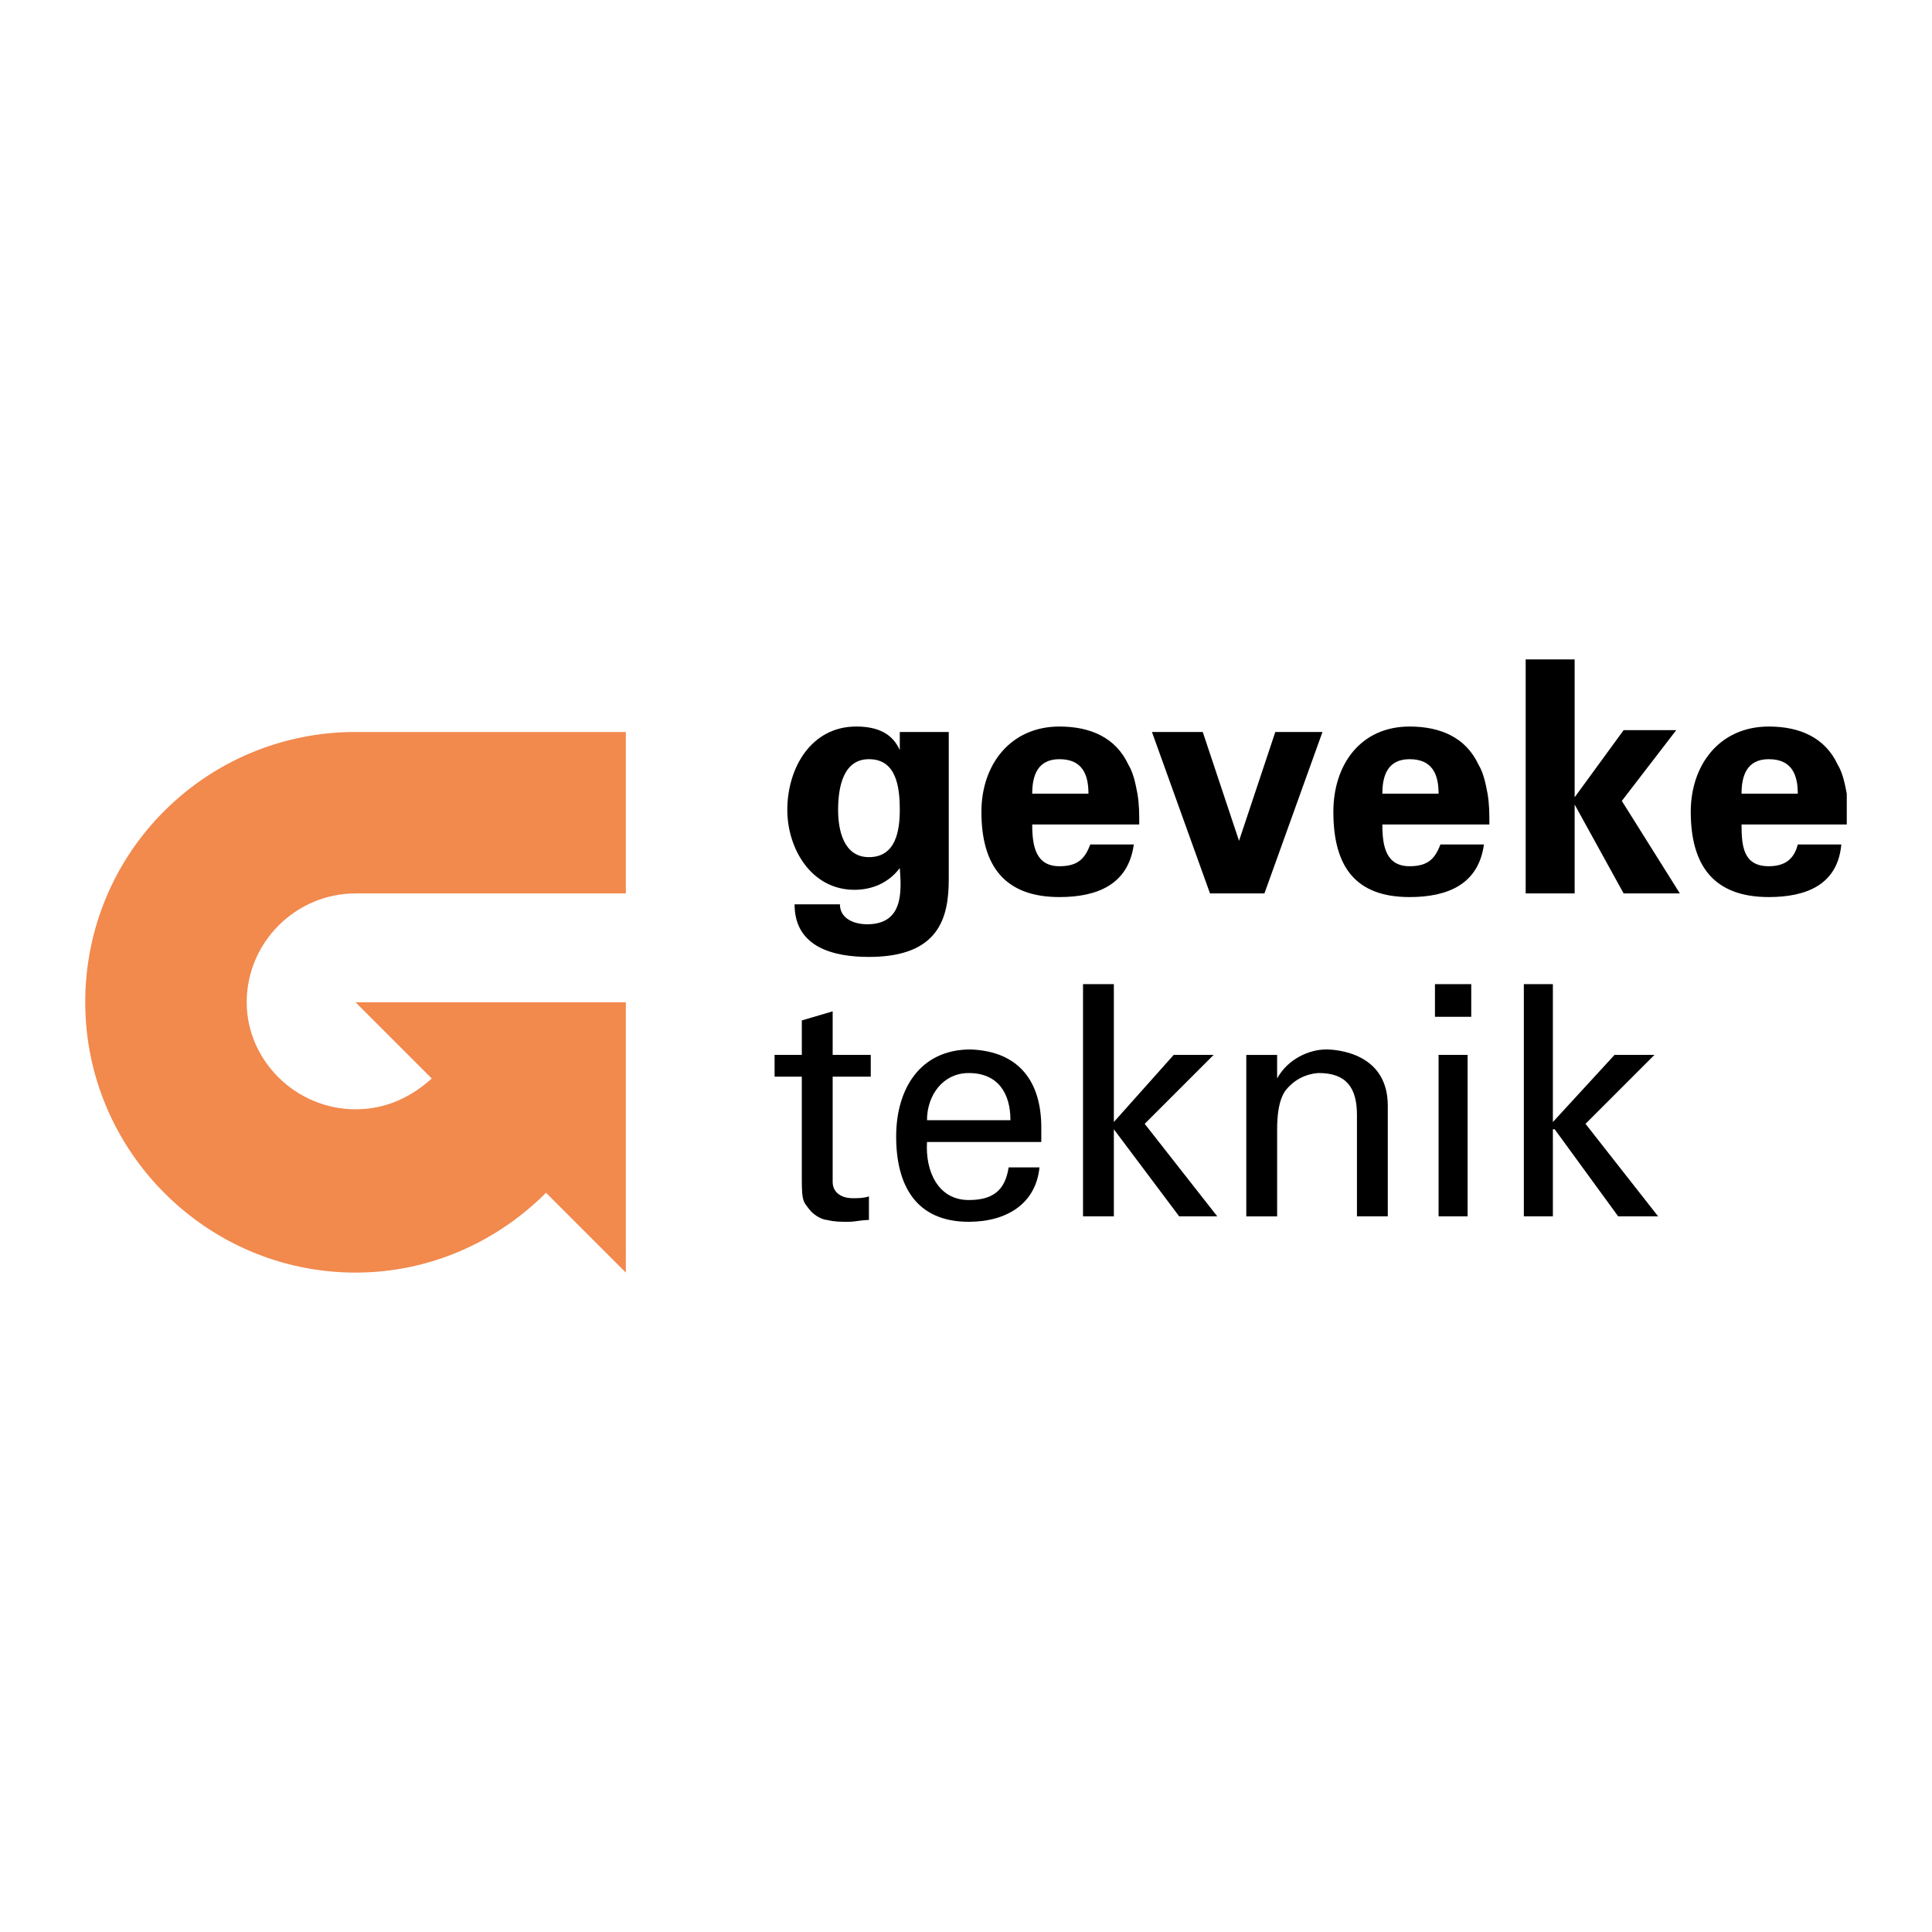
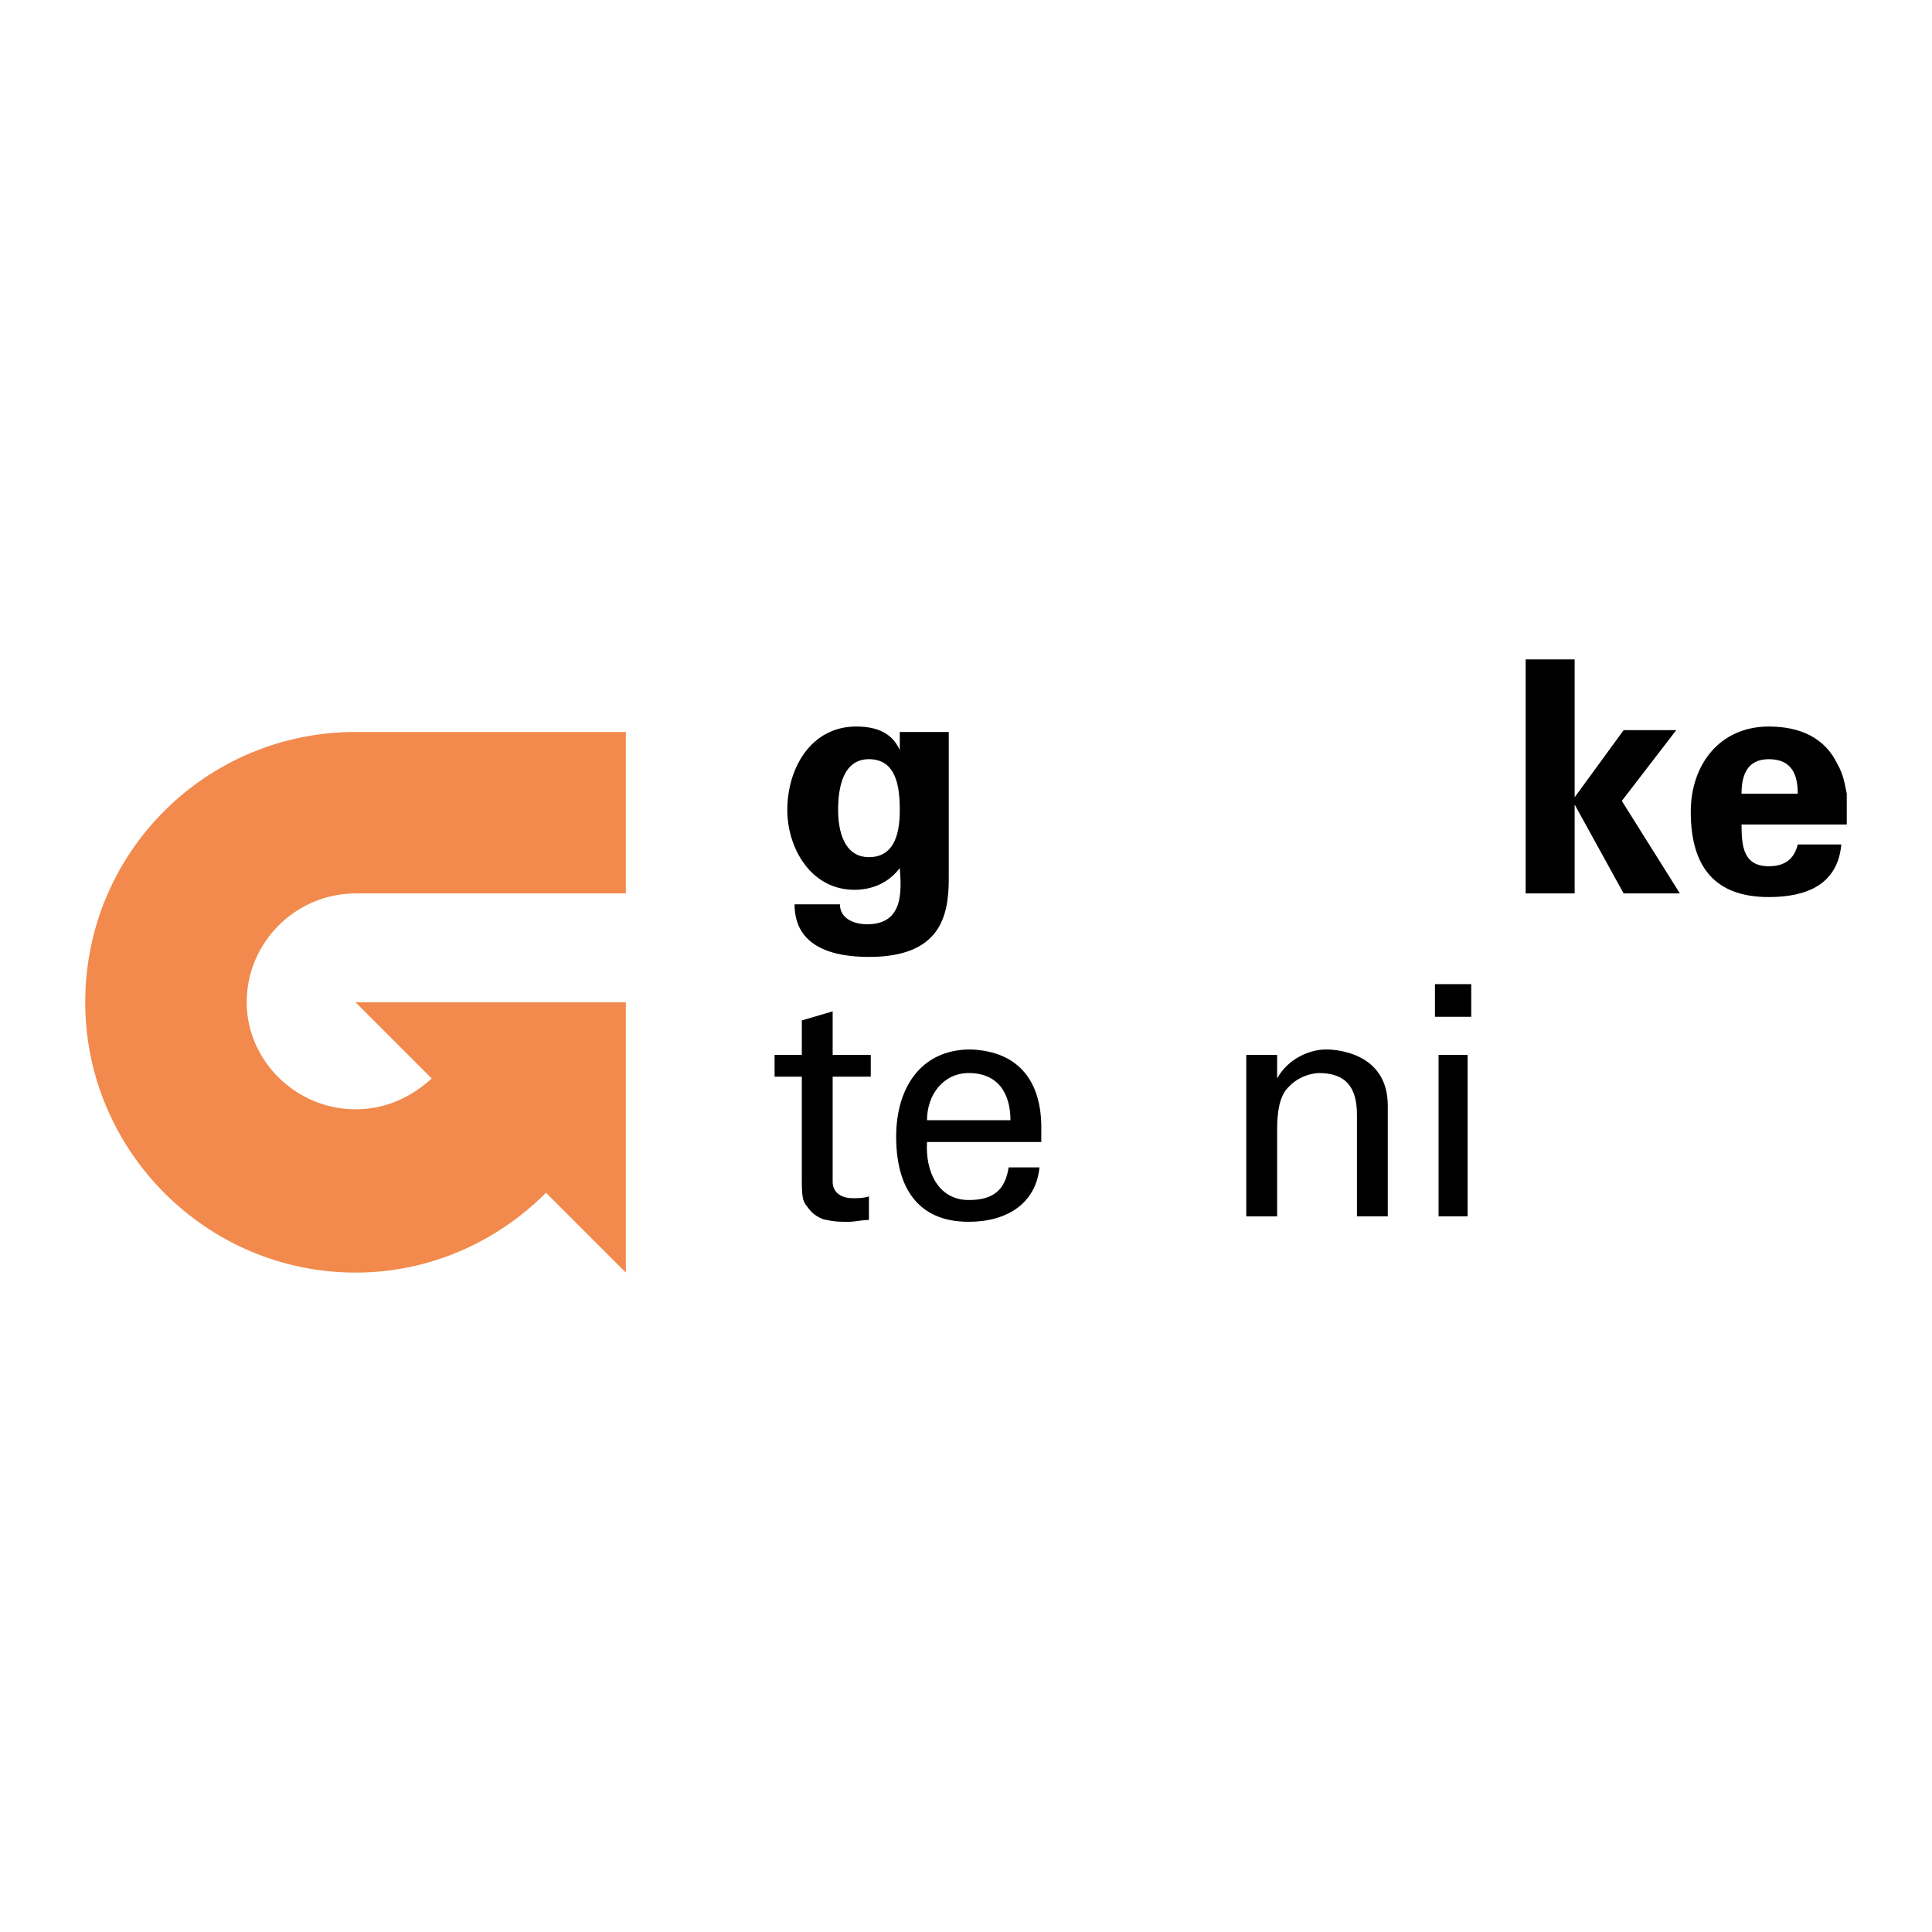
<svg xmlns="http://www.w3.org/2000/svg" version="1.0" id="Layer_1" x="0px" y="0px" width="192.756px" height="192.756px" viewBox="0 0 192.756 192.756" enable-background="new 0 0 192.756 192.756" xml:space="preserve">
  <g>
    <polygon fill-rule="evenodd" clip-rule="evenodd" fill="#FFFFFF" points="0,0 192.756,0 192.756,192.756 0,192.756 0,0  " />
    <path fill-rule="evenodd" clip-rule="evenodd" fill="#F2894D" d="M35.473,89.138h26.968V73.029H35.473   c-14.842,0-26.969,11.946-26.969,26.969c0,14.842,12.127,26.969,26.969,26.969c7.421,0,14.118-3.078,19.004-7.965l7.964,7.965   V99.998H35.473l7.602,7.602c-1.991,1.811-4.525,3.076-7.602,3.076c-5.973,0-10.86-4.887-10.86-10.678   C24.613,94.025,29.5,89.138,35.473,89.138L35.473,89.138z" />
    <path fill-rule="evenodd" clip-rule="evenodd" d="M83.618,80.812c0-2.353,0.543-5.068,3.077-5.068c2.715,0,3.077,2.715,3.077,5.068   c0,1.991-0.362,4.706-3.077,4.706C84.161,85.518,83.618,82.803,83.618,80.812L83.618,80.812z M94.659,73.029h-4.887v1.81l0,0   c-0.724-1.629-2.172-2.353-4.344-2.353c-4.525,0-6.878,4.163-6.878,8.326c0,3.801,2.353,7.964,6.697,7.964   c1.81,0,3.439-0.724,4.525-2.172l0,0c0.181,2.353,0.362,5.611-3.258,5.611c-1.267,0-2.715-0.543-2.715-1.991h-4.525   c0,4.344,3.982,5.249,7.42,5.249c7.059,0,7.964-3.982,7.964-7.783V73.029L94.659,73.029z" />
-     <path fill-rule="evenodd" clip-rule="evenodd" d="M102.984,79.183c0-1.81,0.543-3.439,2.715-3.439c2.354,0,2.896,1.629,2.896,3.439   H102.984L102.984,79.183z M113.663,82.26c0-1.086,0-1.991-0.181-3.077c-0.182-0.905-0.362-1.991-0.905-2.896   c-1.267-2.715-3.801-3.801-6.878-3.801c-4.887,0-7.783,3.801-7.783,8.507c0,5.43,2.354,8.507,7.783,8.507   c3.801,0,6.878-1.267,7.421-5.249h-4.344c-0.543,1.448-1.267,2.172-3.077,2.172c-2.353,0-2.715-1.991-2.715-4.163H113.663   L113.663,82.26z" />
-     <polygon fill-rule="evenodd" clip-rule="evenodd" points="114.93,73.029 119.998,73.029 123.618,83.889 123.618,83.889    127.238,73.029 131.944,73.029 126.152,89.138 120.723,89.138 114.93,73.029  " />
-     <path fill-rule="evenodd" clip-rule="evenodd" d="M137.917,79.183c0-1.81,0.543-3.439,2.715-3.439c2.353,0,2.896,1.629,2.896,3.439   H137.917L137.917,79.183z M148.596,82.26c0-1.086,0-1.991-0.181-3.077c-0.182-0.905-0.362-1.991-0.905-2.896   c-1.268-2.715-3.801-3.801-6.878-3.801c-4.887,0-7.602,3.801-7.602,8.507c0,5.43,2.172,8.507,7.602,8.507   c3.801,0,6.878-1.267,7.421-5.249h-4.344c-0.543,1.448-1.268,2.172-3.077,2.172c-2.353,0-2.715-1.991-2.715-4.163H148.596   L148.596,82.26z" />
    <polygon fill-rule="evenodd" clip-rule="evenodd" points="157.103,79.545 157.103,79.545 161.989,72.848 167.238,72.848    161.809,79.907 167.601,89.138 161.989,89.138 157.103,80.269 157.103,80.269 157.103,89.138 152.216,89.138 152.216,65.79    157.103,65.79 157.103,79.545  " />
    <path fill-rule="evenodd" clip-rule="evenodd" d="M173.754,79.183c0-1.81,0.543-3.439,2.715-3.439c2.354,0,2.896,1.629,2.896,3.439   H173.754L173.754,79.183z M184.252,82.26c0-1.086,0-1.991,0-3.077c-0.181-0.905-0.362-1.991-0.905-2.896   c-1.267-2.715-3.801-3.801-6.878-3.801c-4.887,0-7.782,3.801-7.782,8.507c0,5.43,2.353,8.507,7.782,8.507   c3.802,0,6.878-1.267,7.24-5.249h-4.344c-0.362,1.448-1.268,2.172-2.896,2.172c-2.533,0-2.715-1.991-2.715-4.163H184.252   L184.252,82.26z" />
    <path fill-rule="evenodd" clip-rule="evenodd" d="M79.998,105.246v-3.438l3.077-0.906v4.344h3.801v2.172h-3.801v10.498   c0,1.086,0.905,1.629,1.991,1.629c0.542,0,1.086,0,1.628-0.18v2.352c-0.724,0-1.448,0.182-1.991,0.182   c-0.905,0-1.448,0-2.172-0.182c-0.362,0-1.267-0.361-1.81-1.086c-0.543-0.723-0.724-0.723-0.724-2.895v-10.318h-2.715v-2.172   H79.998L79.998,105.246z" />
    <path fill-rule="evenodd" clip-rule="evenodd" d="M92.487,111.764c0-2.535,1.629-4.707,4.163-4.707c2.896,0,4.163,1.99,4.163,4.707   H92.487L92.487,111.764z M103.89,113.936v-1.449c0-4.523-2.172-7.602-7.059-7.783c-5.068,0-7.421,3.982-7.421,8.689   c0,4.887,1.991,8.506,7.24,8.506c3.801,0,6.697-1.811,7.059-5.43h-3.076c-0.362,2.354-1.63,3.258-3.982,3.258   c-3.077,0-4.344-2.896-4.163-5.791H103.89L103.89,113.936z" />
-     <polygon fill-rule="evenodd" clip-rule="evenodd" points="108.053,121.355 108.053,98.188 111.129,98.188 111.129,111.943    117.103,105.246 121.084,105.246 114.206,112.125 121.446,121.355 117.646,121.355 111.129,112.668 111.129,112.668    111.129,121.355 108.053,121.355  " />
    <path fill-rule="evenodd" clip-rule="evenodd" d="M127.419,107.6L127.419,107.6c1.086-1.99,3.258-2.896,4.887-2.896   c1.086,0,6.154,0.363,6.154,5.611v11.041h-3.077v-10.135c0-2.717-1.086-4.164-3.801-4.164c0,0-1.629,0-2.896,1.268   c-0.361,0.361-1.267,1.086-1.267,4.344v8.688h-3.077v-16.109h3.077V107.6L127.419,107.6z" />
    <path fill-rule="evenodd" clip-rule="evenodd" d="M143.527,105.246h2.896v16.109h-2.896V105.246L143.527,105.246z M143.166,98.188   h3.62v3.258h-3.62V98.188L143.166,98.188z" />
-     <polygon fill-rule="evenodd" clip-rule="evenodd" points="152.034,121.355 152.034,98.188 154.931,98.188 154.931,111.943    161.084,105.246 165.066,105.246 158.188,112.125 165.429,121.355 161.446,121.355 155.111,112.668 154.931,112.668    154.931,121.355 152.034,121.355  " />
  </g>
</svg>